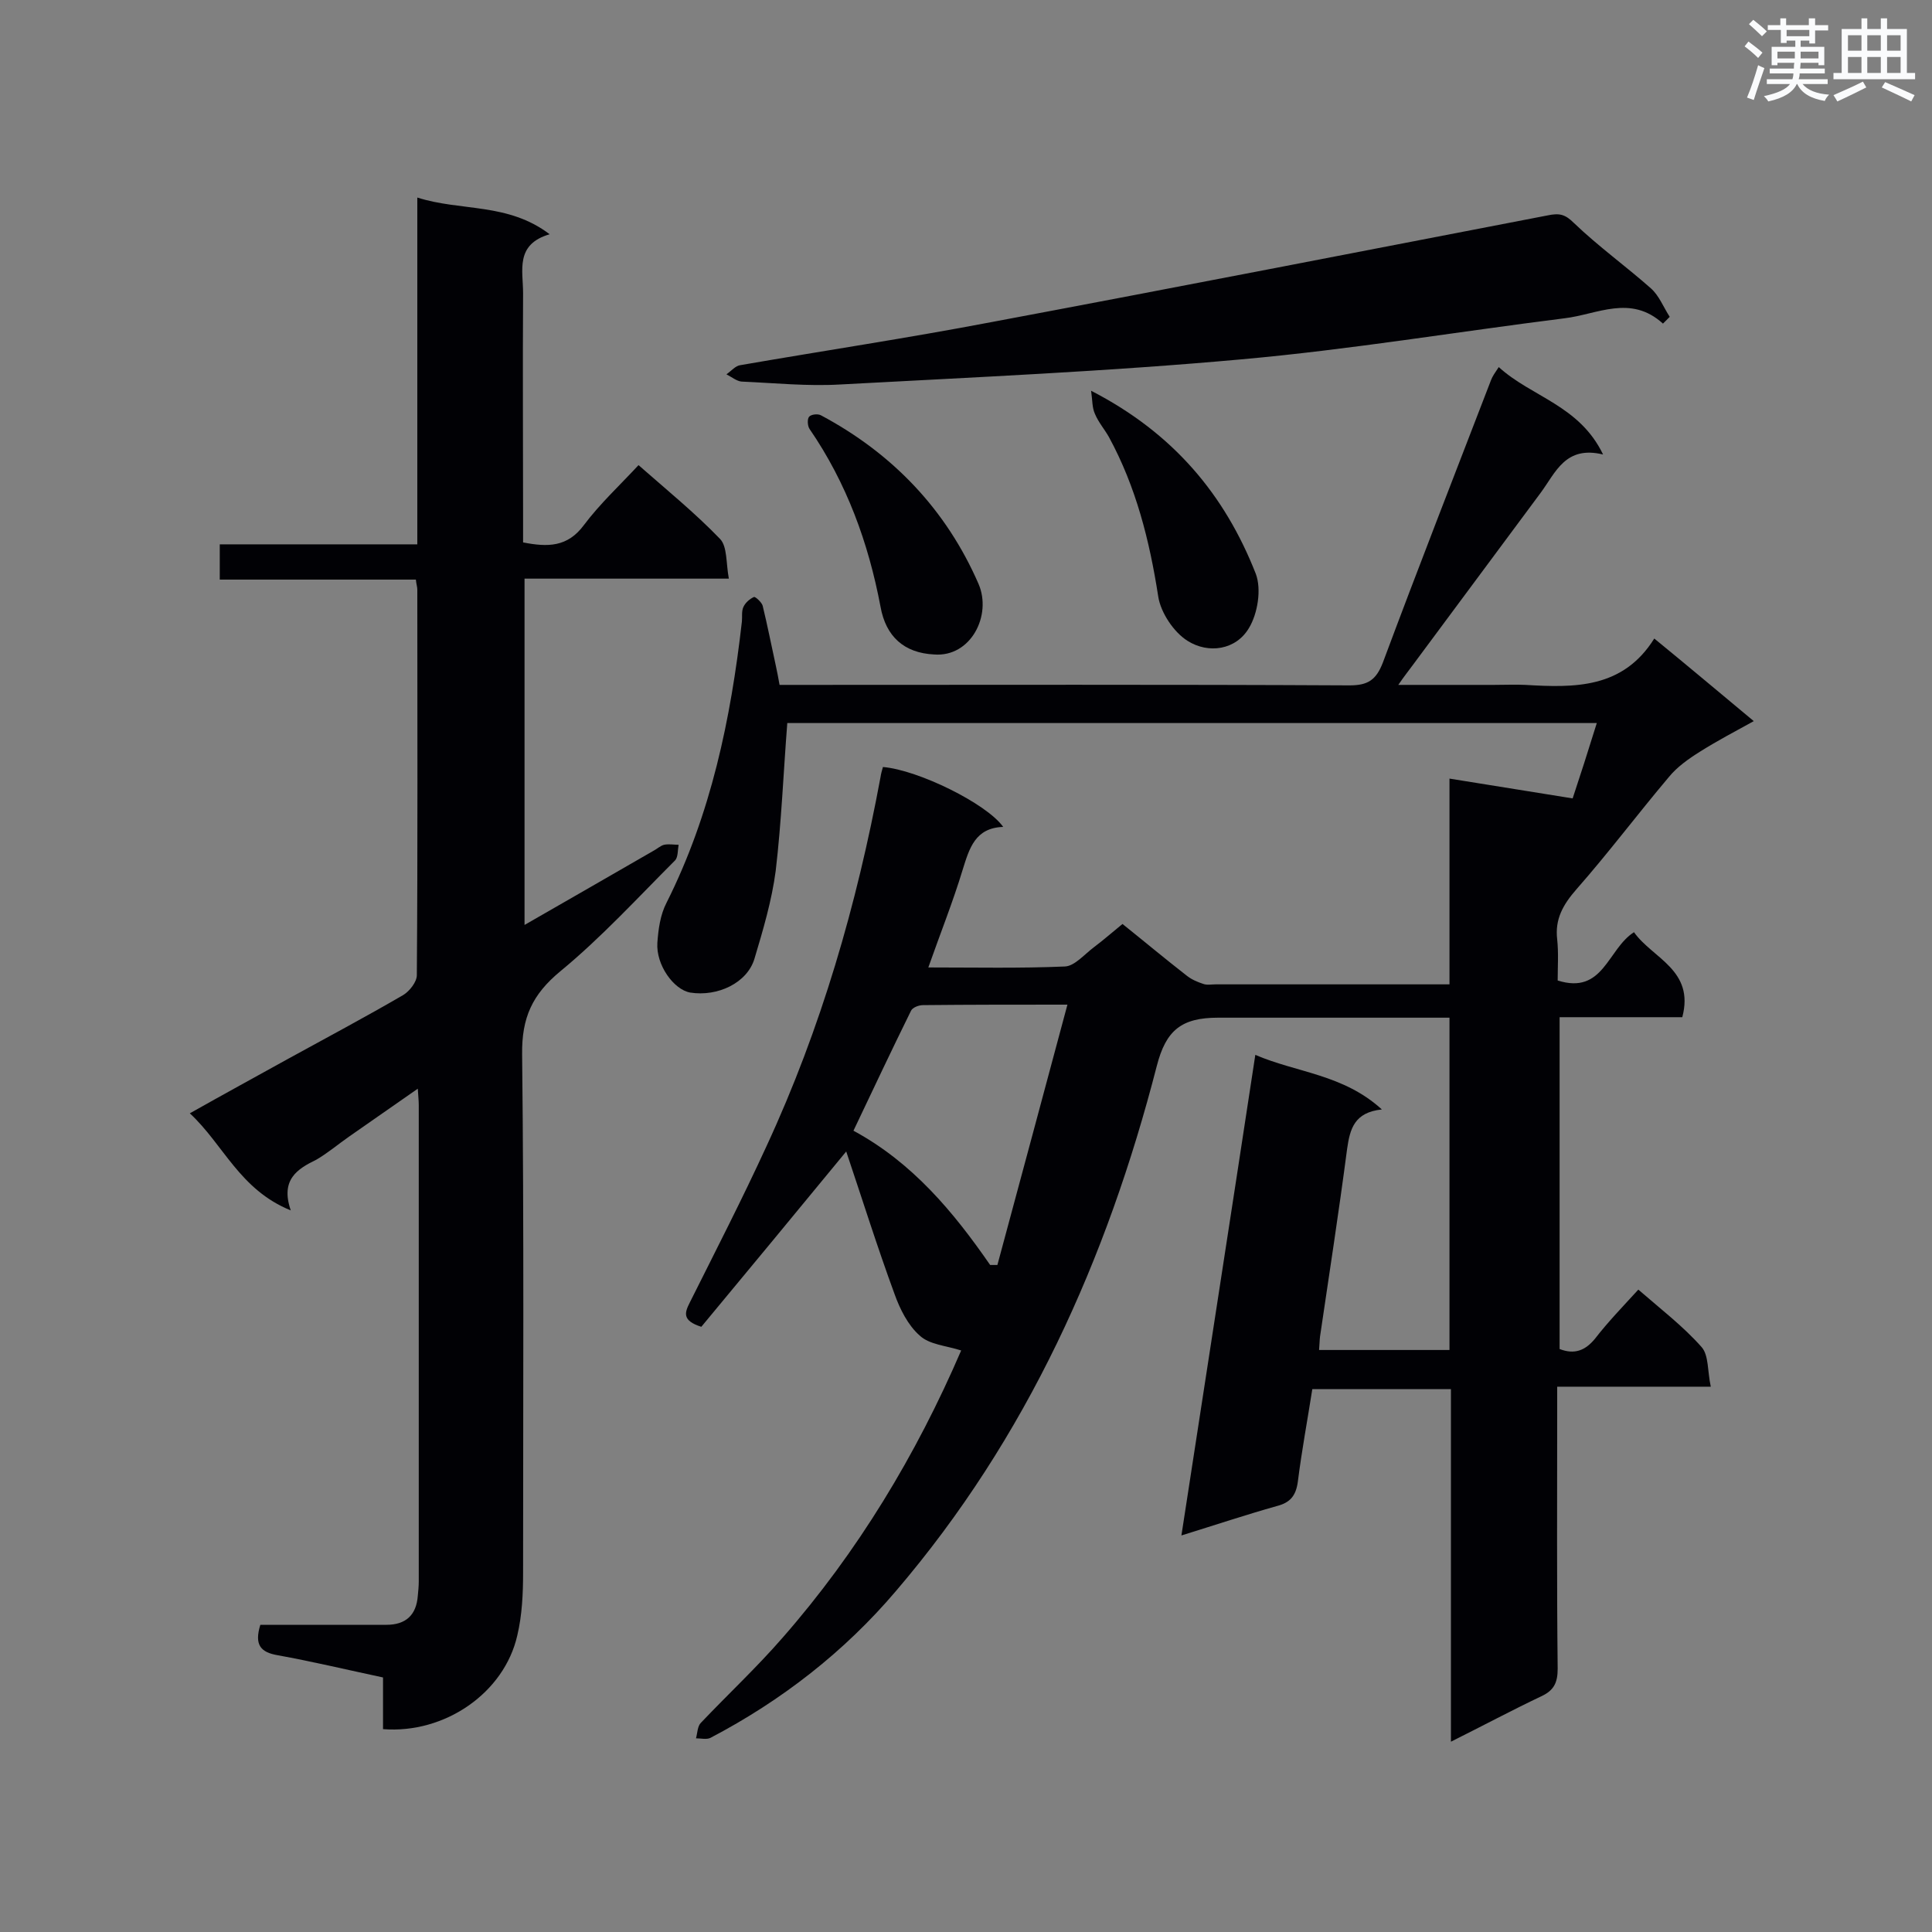
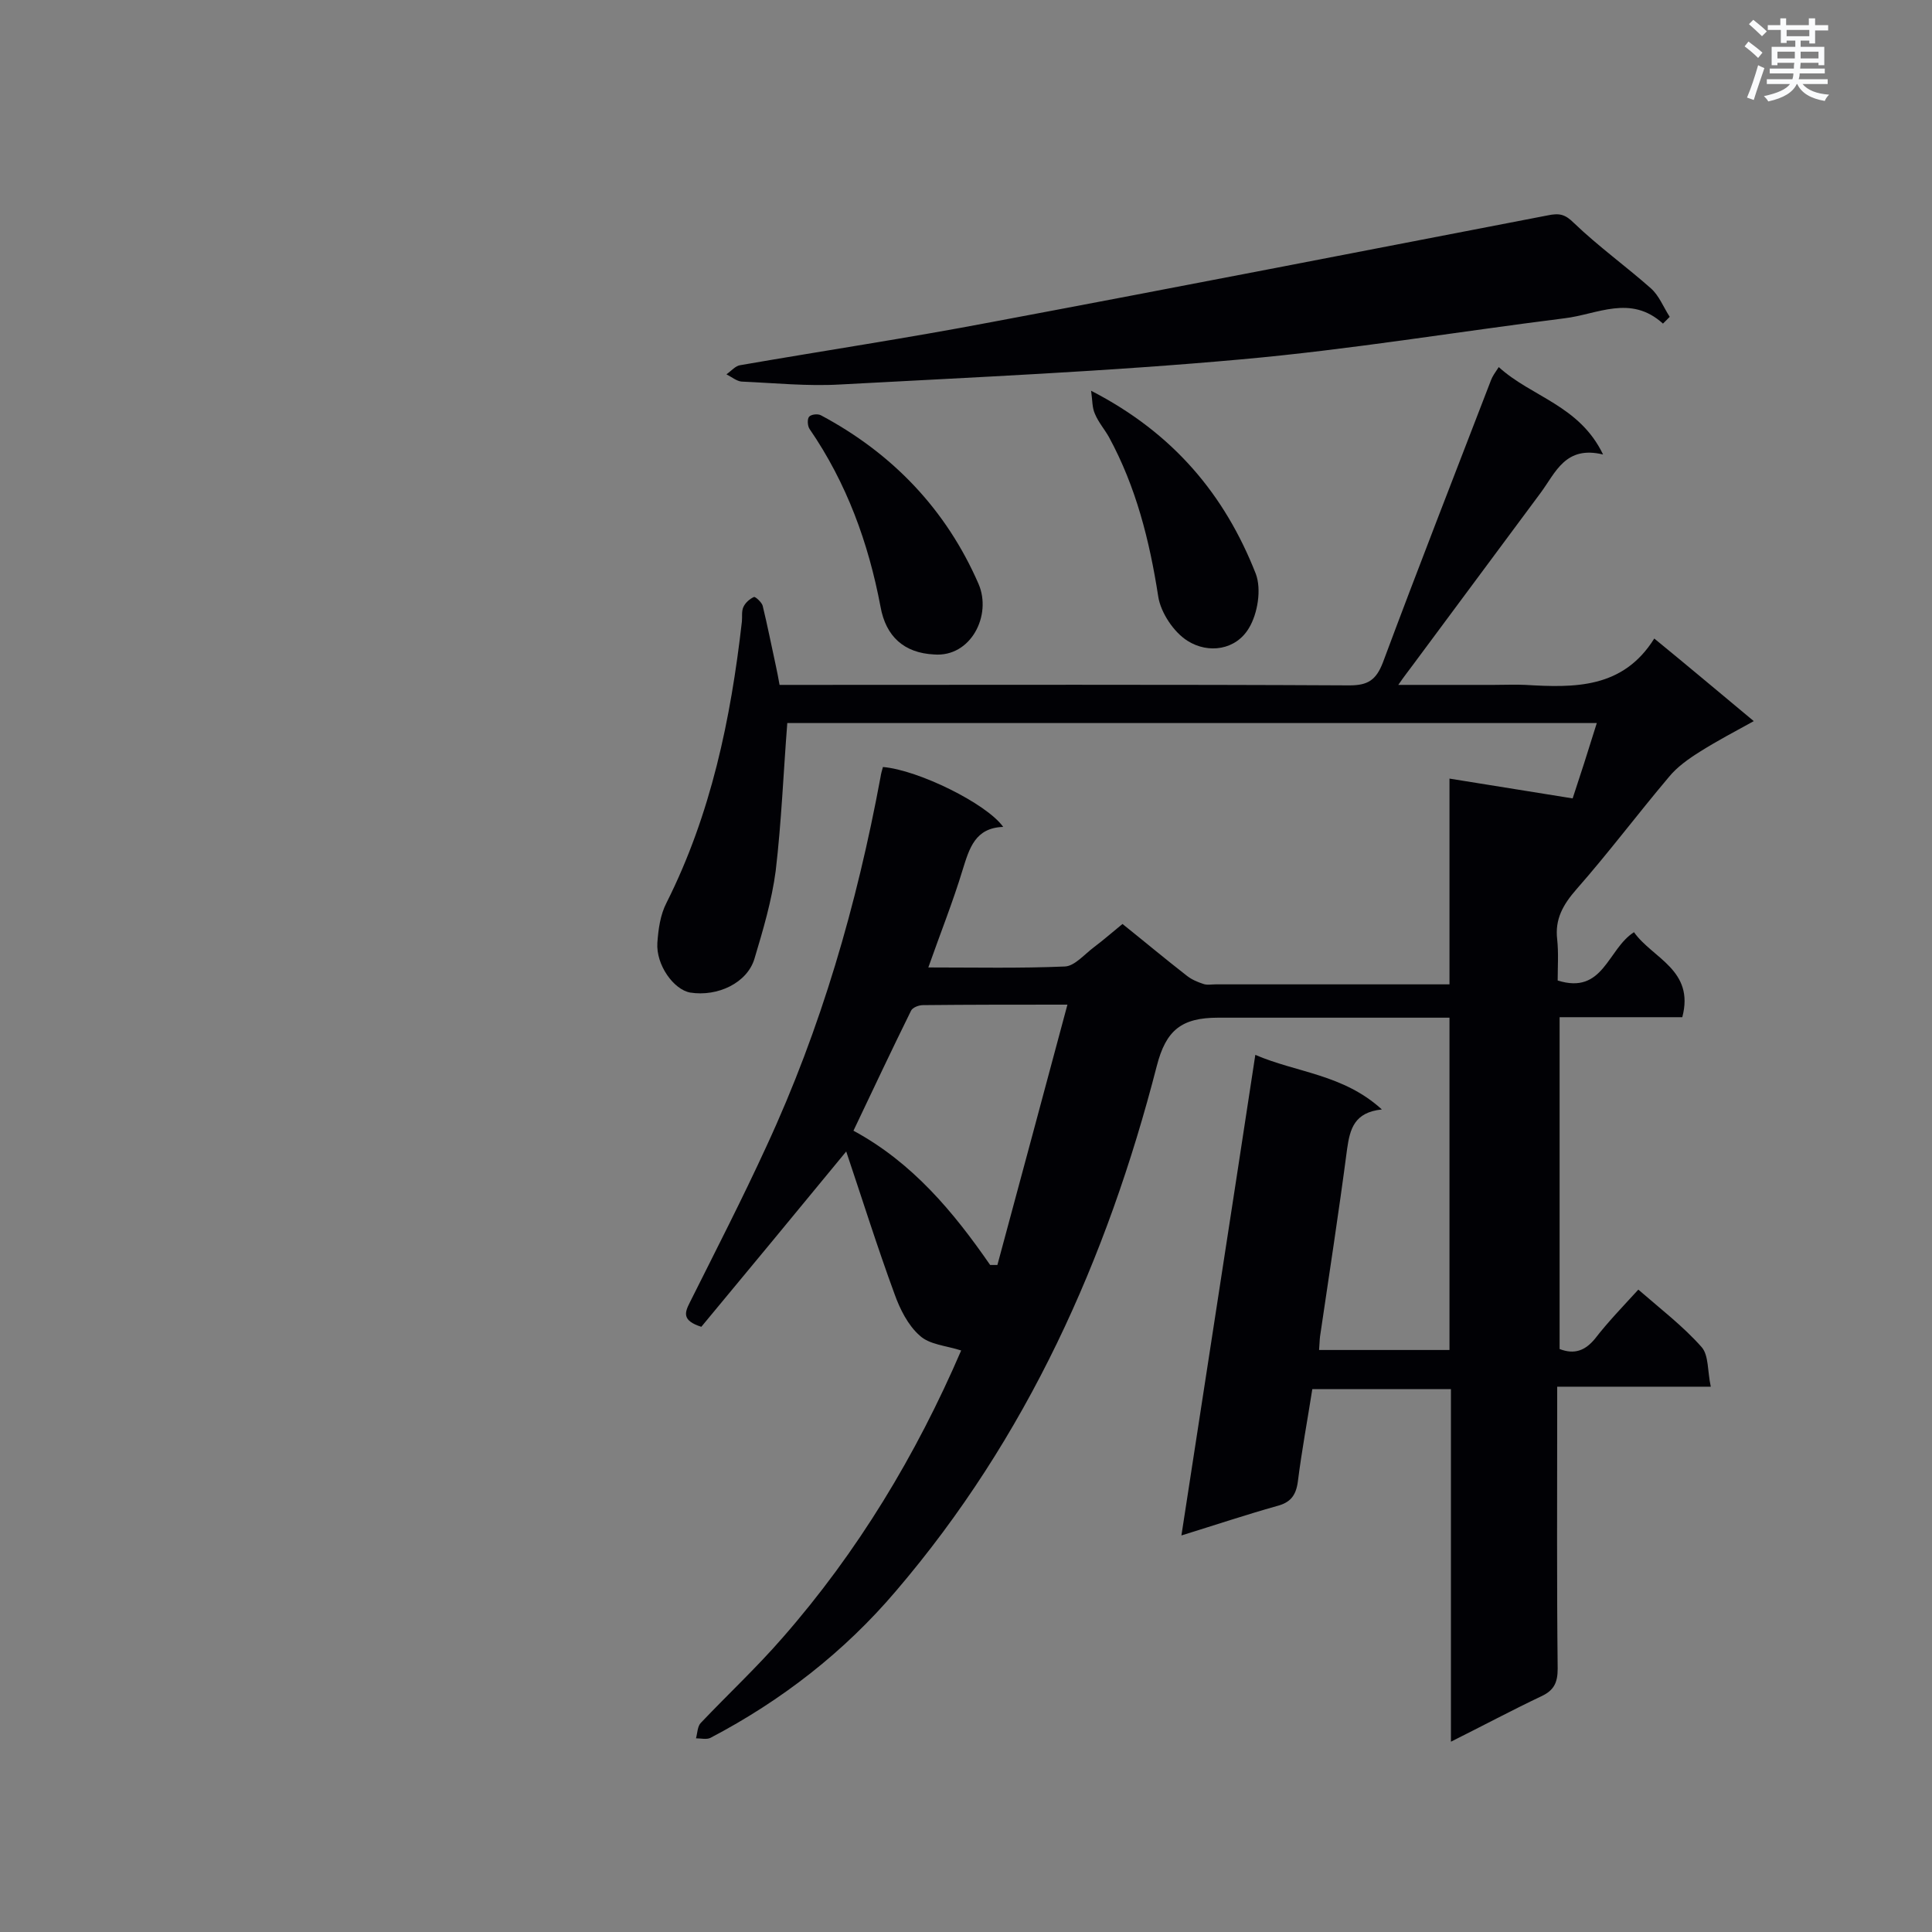
<svg xmlns="http://www.w3.org/2000/svg" enable-background="new 0 0 400 400" viewBox="0 0 400 400">
  <rect x="0" y="0" width="400" height="400" fill="#808080" stroke="none" />
  <g fill="#010105">
    <path d="m339.2 267c4.6 4 9.3 7.6 13.1 11.9 1.5 1.7 1.2 5 1.9 8.2-11 0-21.1 0-31.8 0v5.2c0 17.7-.1 35.5.1 53.2 0 2.9-.8 4.5-3.4 5.7-6.1 2.9-12.1 6.1-18.7 9.4 0-24.7 0-48.7 0-73-9.6 0-19 0-28.7 0-1 6.4-2.2 12.8-3 19.2-.4 2.9-1.6 4.3-4.3 5-6.4 1.8-12.7 3.9-19.8 6.1 5.1-33.2 10.2-66 15.3-99.5 8.6 3.7 18.2 4 26.2 11.3-5.7.6-6.6 4-7.2 8.2-1.7 13-3.7 25.9-5.6 38.8-.1.8-.1 1.7-.2 2.8h27c0-22.7 0-45.5 0-68.8-1.6 0-3.1 0-4.7 0-14.4 0-28.8 0-43.2 0-7.6 0-10.8 2.6-12.7 10-10.3 40-26.9 77-54 108.7-10.7 12.6-23.7 22.7-38.4 30.4-.8.4-2 .1-3 .1.3-1.1.3-2.5 1-3.2 5.6-5.9 11.6-11.5 16.9-17.6 15.6-17.8 27.7-37.9 37-59.5-3.1-1-6.6-1.2-8.6-3.1-2.4-2.1-4.1-5.5-5.2-8.6-3.6-9.8-6.7-19.7-10-29.5-10.3 12.5-20.1 24.4-30 36.3-4.1-1.3-3.4-3-2.4-5 5.4-10.8 10.9-21.5 15.9-32.4 11.3-24.4 18.7-50 23.6-76.4.1-.7.3-1.4.5-2.1 7.3.6 21.5 7.6 24.9 12.4-5.8.2-7 4.4-8.4 8.9-2 6.6-4.6 13.1-7.1 20.2 9.8 0 19 .2 28.3-.2 2-.1 4-2.5 6-4s3.8-3.1 5.9-4.8c4.5 3.6 8.8 7.2 13.3 10.7 1 .8 2.2 1.3 3.4 1.7.8.3 1.7.1 2.6.1h48.4c0-14.2 0-28 0-42.6 8.7 1.4 16.8 2.7 25.5 4.1 1.5-4.5 3.2-9.8 5-15.6-56.3 0-112.2 0-167.6 0-.8 10.2-1.2 20.4-2.4 30.6-.8 6.1-2.6 12.2-4.4 18.2-1.5 5-7.6 7.9-13.3 7-3.4-.6-7.1-5.7-6.8-10.3.2-2.8.6-5.8 1.9-8.3 9.2-18.3 13.3-38 15.6-58.2.1-1-.1-2.1.3-3s1.3-1.7 2.2-2.1c.3-.1 1.6 1.1 1.8 1.8 1 4.1 1.8 8.2 2.7 12.3.3 1.3.5 2.5.8 4.1h5c37.7 0 75.3-.1 113 .1 3.8 0 5.5-1.1 6.9-4.7 7.3-19.6 14.9-39 22.4-58.5.3-.8.8-1.5 1.6-2.7 6.8 6.2 16.7 7.9 21.6 18.1-7.8-1.9-9.8 3.7-12.9 7.9-8.8 11.9-17.7 23.8-26.5 35.7-.8 1.1-1.7 2.2-3 4.1h19.8c2.2 0 4.4-.1 6.5 0 10.2.6 20.2.8 26.7-9.6 7.1 5.8 13.5 11.2 20.6 17.1-4 2.2-7.6 4.1-11.1 6.3-2.4 1.5-4.8 3.2-6.5 5.3-6.5 7.7-12.5 15.7-19.1 23.2-2.8 3.2-4.5 6.2-4 10.4.3 2.8.1 5.7.1 8.5 9.5 3 10.3-6.5 15.8-10 3.8 5.4 12.6 7.8 10 17.6-8.3 0-16.7 0-25.4 0v68.7c3.1 1.2 5.3.3 7.3-2.1 2.7-3.5 5.8-6.7 9-10.2zm-134.2-5.1h1.5c4.8-17.8 9.6-35.6 14.5-53.9-10.8 0-20.3 0-29.9.1-.9 0-2.2.5-2.5 1.2-4 8.1-7.9 16.4-11.9 24.8 12.2 6.6 20.7 16.8 28.3 27.8z" />
-     <path d="m60.2 250.6c-10.6-4.3-13.9-13.6-20.9-20.1 7.1-4 13.7-7.6 20.2-11.2 8-4.4 16.1-8.7 24-13.3 1.3-.8 2.8-2.7 2.8-4.1.2-26.6.1-53.2.1-79.8 0-.6-.2-1.1-.3-2.1-13.5 0-26.9 0-40.6 0 0-2.6 0-4.7 0-7.3h40.9c0-24 0-47.5 0-71.8 9.1 2.9 18.7 1 27.4 7.6-7.2 2.1-5.5 7.5-5.5 12.2-.1 15.6 0 31.1 0 46.7v4.9c5.1 1 9.2 1 12.6-3.6 3.3-4.4 7.4-8.2 11.3-12.4 5.8 5.1 11.7 9.9 16.9 15.3 1.5 1.6 1.2 5 1.8 8.2-14.5 0-28.2 0-42.3 0v71.7c9.1-5.2 17.9-10.3 26.6-15.3.8-.4 1.5-1.1 2.3-1.3 1-.2 2 0 3 0-.2 1.1-.1 2.5-.7 3.2-7.8 7.8-15.3 16-23.8 23-5.8 4.8-8 9.6-7.9 17.2.4 35.8.2 71.5.2 107.3 0 4.3-.2 8.8-1.2 13-2.7 11.9-15 20.4-27.8 19.4 0-3.4 0-6.8 0-10.7-7.5-1.6-14.6-3.3-21.8-4.6-3.5-.6-4.9-2.1-3.6-6.3h14.3 11.8c4 0 6.2-2 6.5-6 .1-1 .2-2 .2-3 0-32.9 0-65.7 0-98.6 0-.9-.1-1.7-.2-3.4-5 3.5-9.6 6.7-14.2 9.9-2.3 1.6-4.4 3.4-6.8 4.8-3.9 1.9-7.5 4.1-5.3 10.5z" />
    <path d="m344.3 67c-6.7-6.1-13.6-1.9-20.4-1.1-22.3 2.8-44.5 6.5-66.9 8.5-27.6 2.5-55.3 3.7-83 5.2-6.8.4-13.6-.3-20.5-.6-1-.1-2.1-1-3.1-1.5 1-.7 1.9-1.8 2.9-1.9 17.3-3 34.6-5.6 51.9-8.9 38.4-7.2 76.8-14.7 115.2-22.1 2.4-.5 3.6-.3 5.5 1.6 5 4.8 10.7 8.9 15.9 13.5 1.7 1.5 2.6 3.9 3.9 5.9-.4.4-.9.9-1.4 1.4z" />
    <path d="m225.9 80.9c17.1 8.8 27.7 21.6 34.1 37.9 1.2 3.2.4 8.2-1.4 11.2-2.7 4.6-8.4 5.4-12.7 2.7-2.9-1.8-5.6-5.9-6.1-9.2-1.8-11.6-4.6-22.7-10.2-33-.9-1.6-2.2-3.1-2.9-4.8-.6-1.3-.5-2.7-.8-4.8z" />
    <path d="m193.4 135.5c-6.2-.3-10-3.7-11.1-9.9-2.5-13.2-7-25.6-14.7-36.8-.4-.6-.5-2-.1-2.5s1.8-.7 2.5-.3c14.8 7.9 25.9 19.5 32.6 34.9 2.8 6.5-1.6 15.2-9.2 14.6z" />
  </g>
  <path d="m361.2 9.6.8-1c.9.7 1.9 1.4 2.9 2.3l-.9 1.1c-1-1-2-1.8-2.8-2.4zm.5 10.6c.9-2.1 1.6-4.3 2.3-6.7.4.2.8.4 1.3.6-.7 2.1-1.5 4.3-2.2 6.6zm.4-15.2.9-.9c1 .8 2 1.6 2.8 2.4l-1 1c-.9-.9-1.8-1.7-2.7-2.5zm12.5-1.2h1.2v1.4h2.7v1.1h-2.7v2.7h-1.2v-.6h-1.8v1.3h4.9v3.8h-1.2v-.5h-3.7c0 .4-.1.9-.1 1.2h5.1v1h-5.2c0 .5-.1.9-.2 1.2h6v1h-5.2c1.1 1.3 2.9 2 5.5 2.2-.4.4-.7.8-.9 1.3-2.9-.5-4.8-1.6-5.7-3.5h-.1c-.8 1.7-2.7 2.9-5.9 3.6-.2-.4-.6-.8-.9-1.1 2.8-.6 4.6-1.4 5.4-2.5h-4.8v-1h5.3c.1-.3.2-.7.2-1.2h-4.9v-1h5c0-.4 0-.8.1-1.2h-3.5v.5h-1.2v-3.8h4.9v-1.3h-1.8v.5h-1.2v-2.7h-2.7v-1h2.6v-1.4h1.2v1.4h4.7v-1.4zm-6.6 8.3h3.6c0-.4 0-.9 0-1.4h-3.6zm1.9-4.6h4.7v-1.3h-4.7zm6.6 3.2h-3.7v1.4h3.7z" fill="#fafbfc" />
-   <path d="m385.3 3.8h1.3v2.2h2.8v-2.2h1.3v2.2h4.1v9.1h1.7v1.3h-16.9v-1.3h1.7v-9.1h4.1v-2.2zm.4 13.1.7 1.2c-1.8.9-3.8 1.9-6 2.9-.2-.4-.5-.8-.8-1.3 2.3-1 4.3-1.9 6.1-2.8zm-3.1-6.4h2.8v-3.2h-2.8zm0 4.6h2.8v-3.3h-2.8zm4-4.6h2.8v-3.2h-2.8zm0 4.6h2.8v-3.3h-2.8zm3.7 1.9c2.1.9 4.1 1.8 6.1 2.7l-.7 1.3c-2.2-1.1-4.2-2-6.1-2.9zm3.2-9.7h-2.8v3.2h2.8zm-2.8 7.8h2.8v-3.3h-2.8z" fill="#fafbfc" />
</svg>